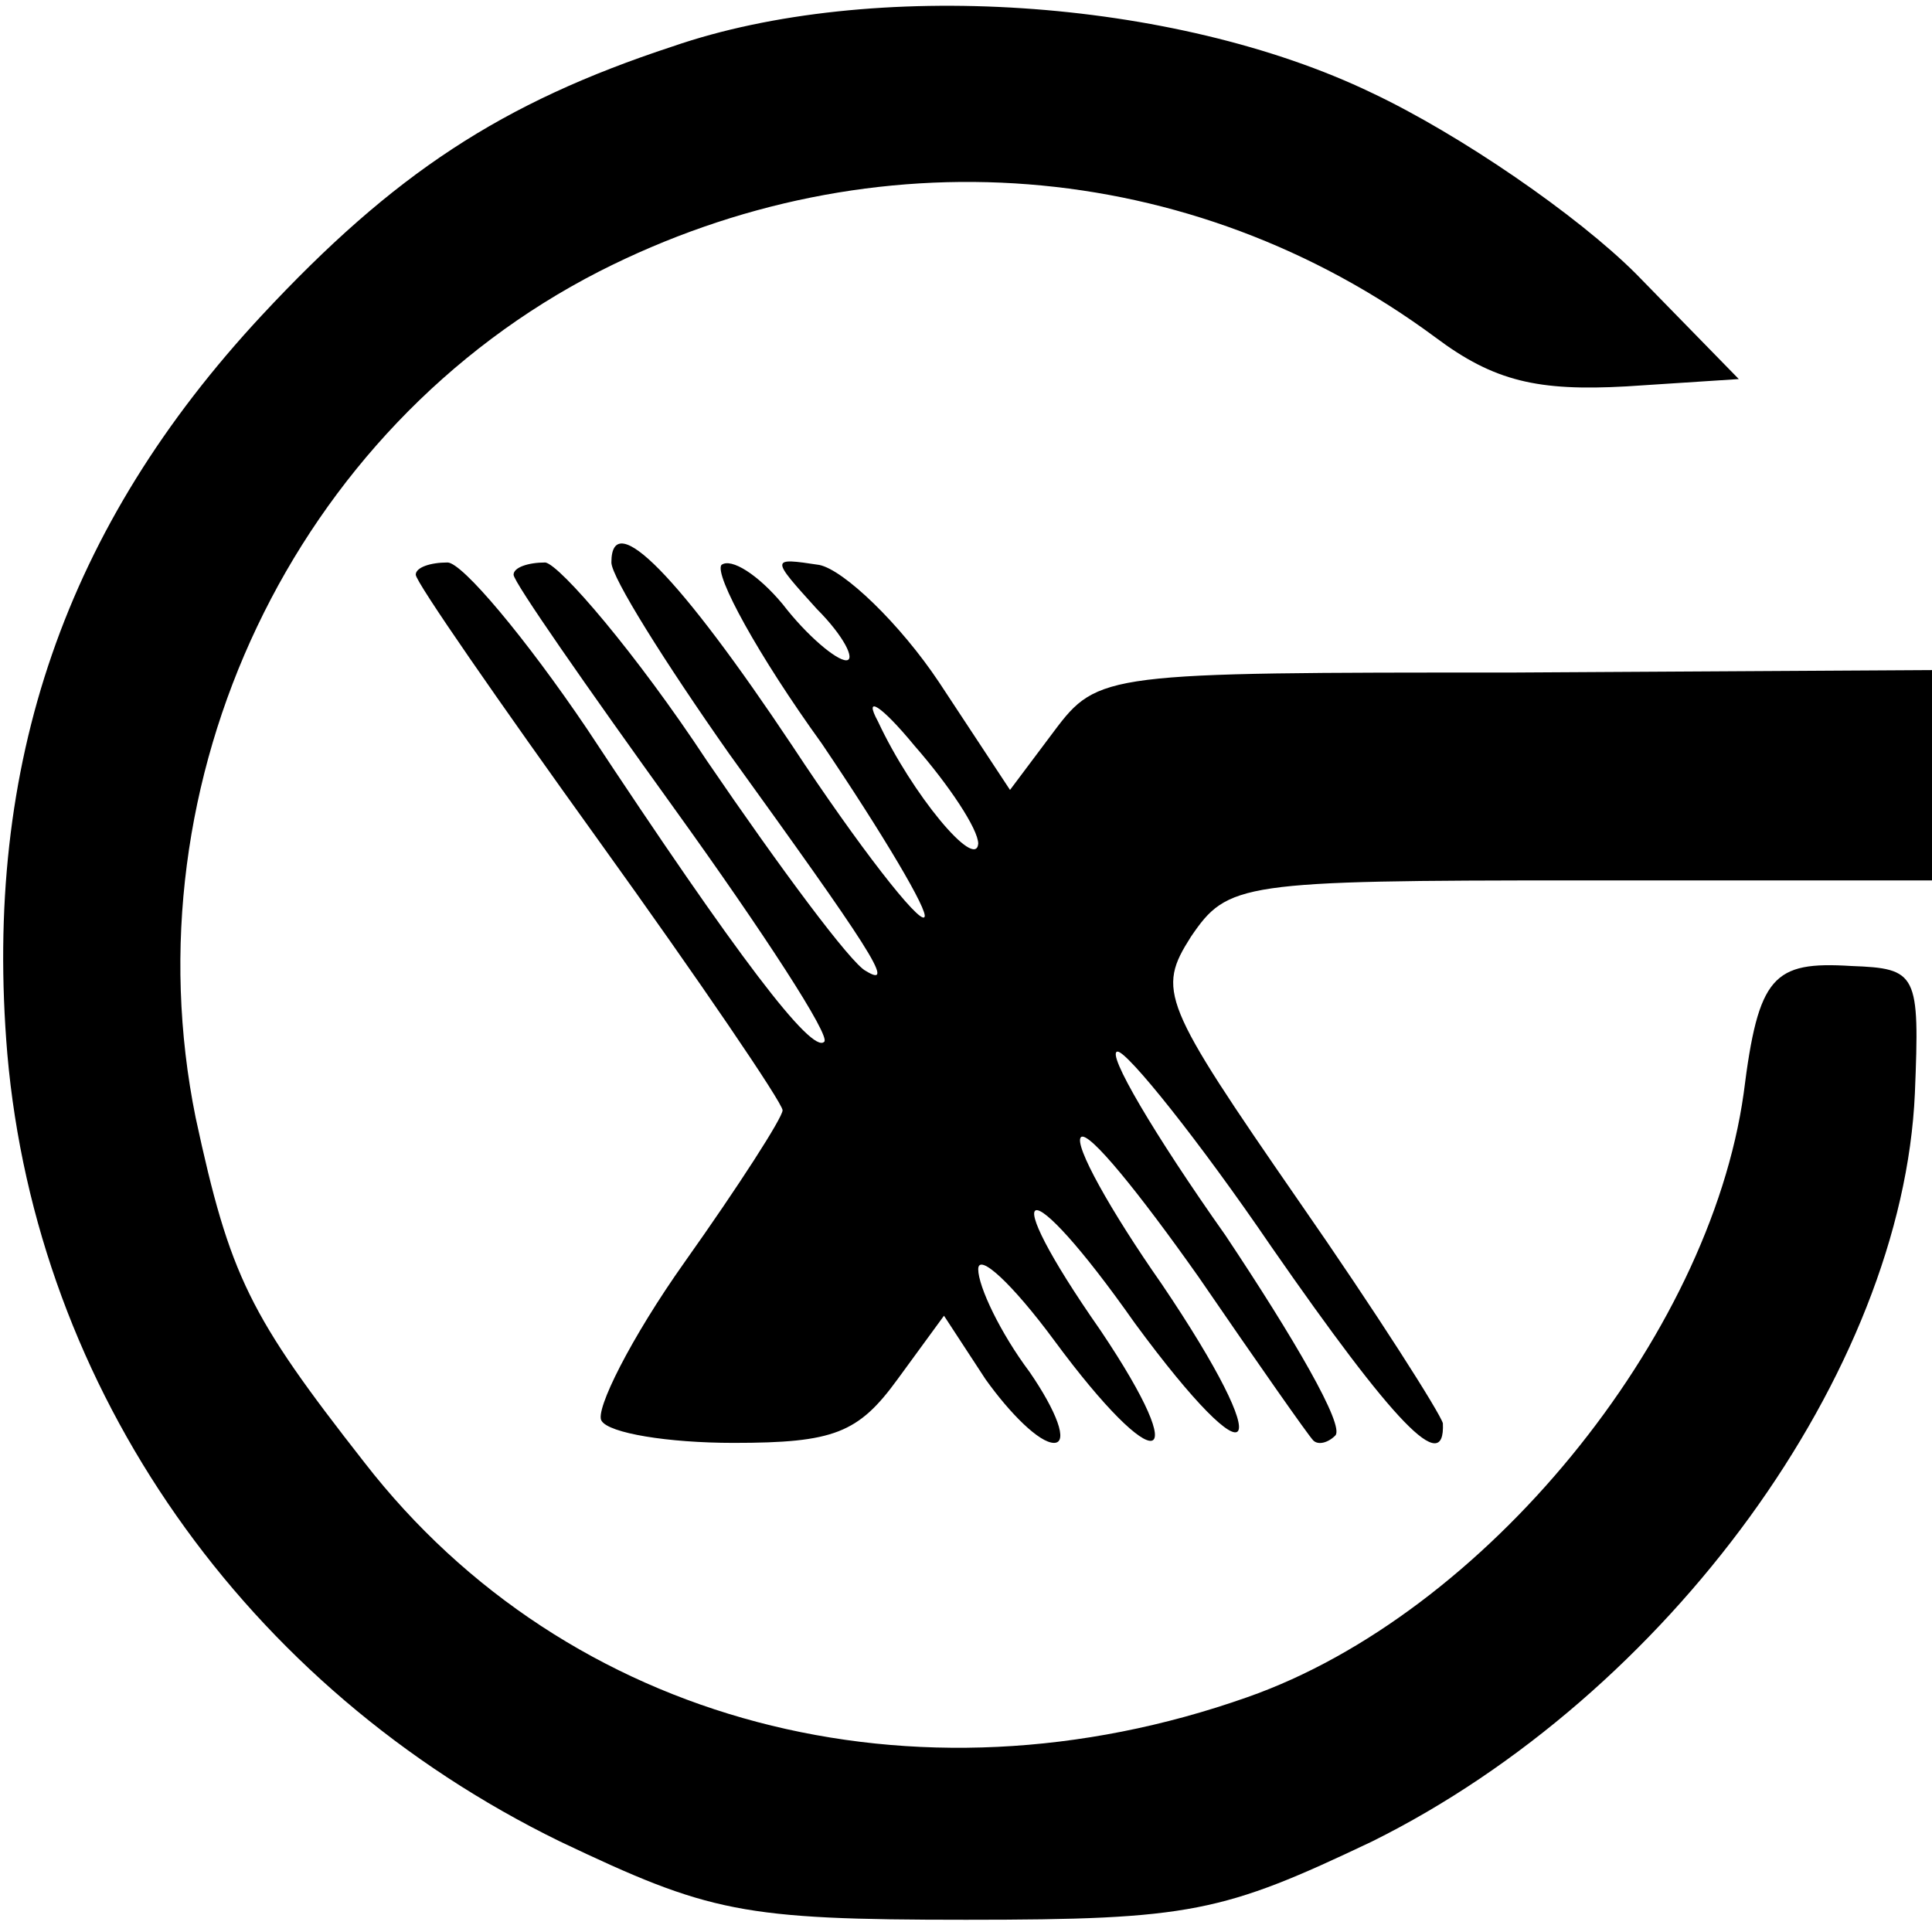
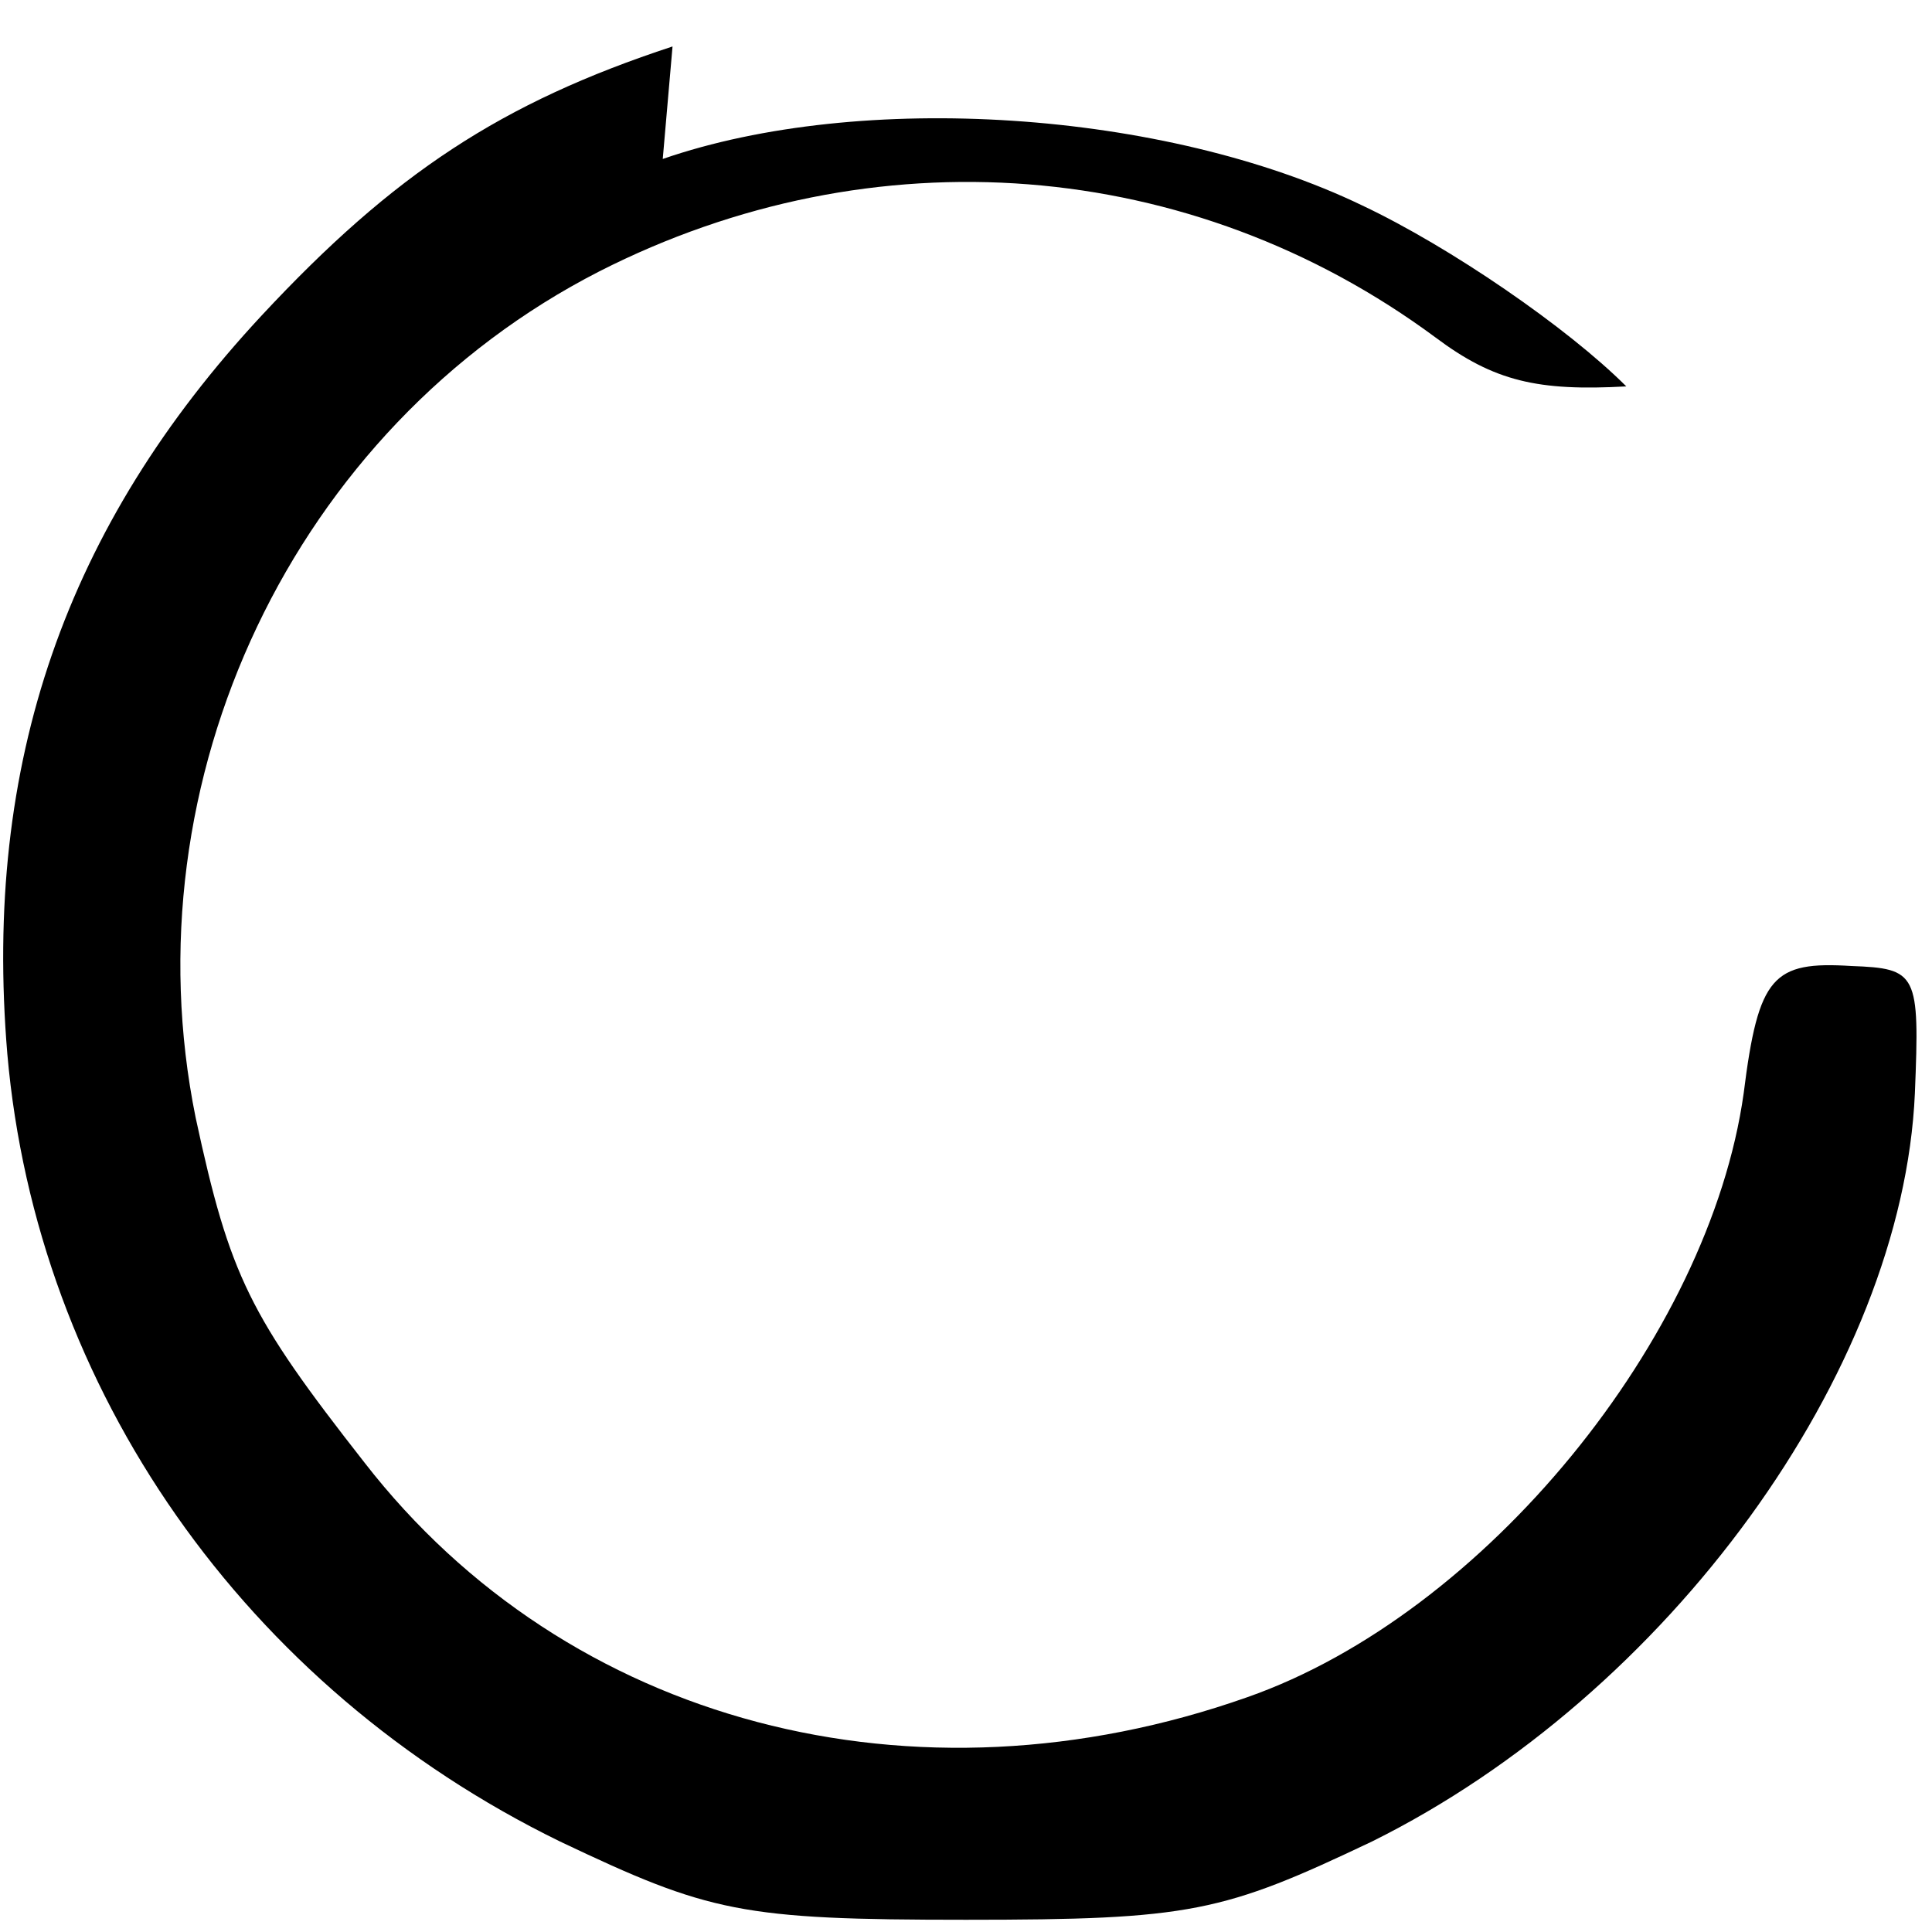
<svg xmlns="http://www.w3.org/2000/svg" version="1.0" width="79pt" height="79pt" viewBox="0 0 79 79" preserveAspectRatio="xMidYMid meet">
  <g transform="translate(0,79) scale(0.1,-0.1)" fill="#000000" stroke="none">
-     <path d="M275 771 c-70 -23 -114 -52 -168 -110 -80 -86 -114 -183 -104 -302 12 -137 97 -259 226 -322 61 -29 74 -32 166 -32 92 0 105 3 166 32 121 60 217 192 222 306 2 49 1 51 -26 52 -32 2 -38 -4 -44 -52 -14 -100 -106 -213 -203 -247 -136 -48 -278 -11 -361 96 -47 60 -55 76 -69 141 -28 138 40 282 165 346 112 57 242 47 342 -27 24 -18 42 -22 78 -20 l46 3 -42 43 c-24 24 -72 57 -108 74 -81 39 -205 47 -286 19z" />
-     <path d="M250 560 c0 -6 22 -41 48 -78 57 -79 69 -97 56 -89 -6 3 -35 42 -65 86 -29 44 -60 80 -66 81 -7 0 -13 -2 -13 -5 0 -3 30 -46 66 -96 36 -50 64 -93 61 -95 -5 -5 -35 34 -97 128 -25 37 -51 68 -57 68 -7 0 -13 -2 -13 -5 0 -3 34 -52 75 -109 41 -57 75 -107 75 -110 0 -3 -18 -31 -40 -62 -22 -31 -37 -61 -34 -65 3 -5 27 -9 54 -9 41 0 51 4 67 26 l19 26 17 -26 c10 -14 22 -26 28 -26 6 0 1 13 -10 29 -12 16 -21 35 -21 42 0 7 14 -6 31 -29 42 -57 58 -54 19 4 -44 63 -31 67 14 3 50 -68 59 -55 11 16 -21 30 -36 57 -33 60 3 3 24 -23 48 -57 24 -35 45 -65 47 -67 2 -2 6 -1 9 2 4 4 -17 40 -45 82 -29 41 -49 75 -44 75 4 0 33 -36 63 -80 50 -72 71 -94 70 -72 -1 4 -27 45 -59 91 -56 81 -58 86 -44 108 15 22 20 23 159 23 l144 0 0 43 0 43 -171 -1 c-167 0 -170 0 -188 -24 l-18 -24 -29 44 c-16 24 -39 46 -49 48 -20 3 -20 3 -1 -18 11 -11 16 -21 12 -21 -4 0 -16 10 -26 23 -10 12 -21 19 -25 16 -3 -4 15 -37 41 -73 25 -37 44 -69 42 -71 -2 -3 -27 29 -54 70 -46 69 -74 98 -74 75z m150 -115 c-1 -11 -27 20 -41 50 -6 11 1 7 15 -10 14 -16 26 -34 26 -40z" />
+     <path d="M275 771 c-70 -23 -114 -52 -168 -110 -80 -86 -114 -183 -104 -302 12 -137 97 -259 226 -322 61 -29 74 -32 166 -32 92 0 105 3 166 32 121 60 217 192 222 306 2 49 1 51 -26 52 -32 2 -38 -4 -44 -52 -14 -100 -106 -213 -203 -247 -136 -48 -278 -11 -361 96 -47 60 -55 76 -69 141 -28 138 40 282 165 346 112 57 242 47 342 -27 24 -18 42 -22 78 -20 c-24 24 -72 57 -108 74 -81 39 -205 47 -286 19z" />
  </g>
</svg>